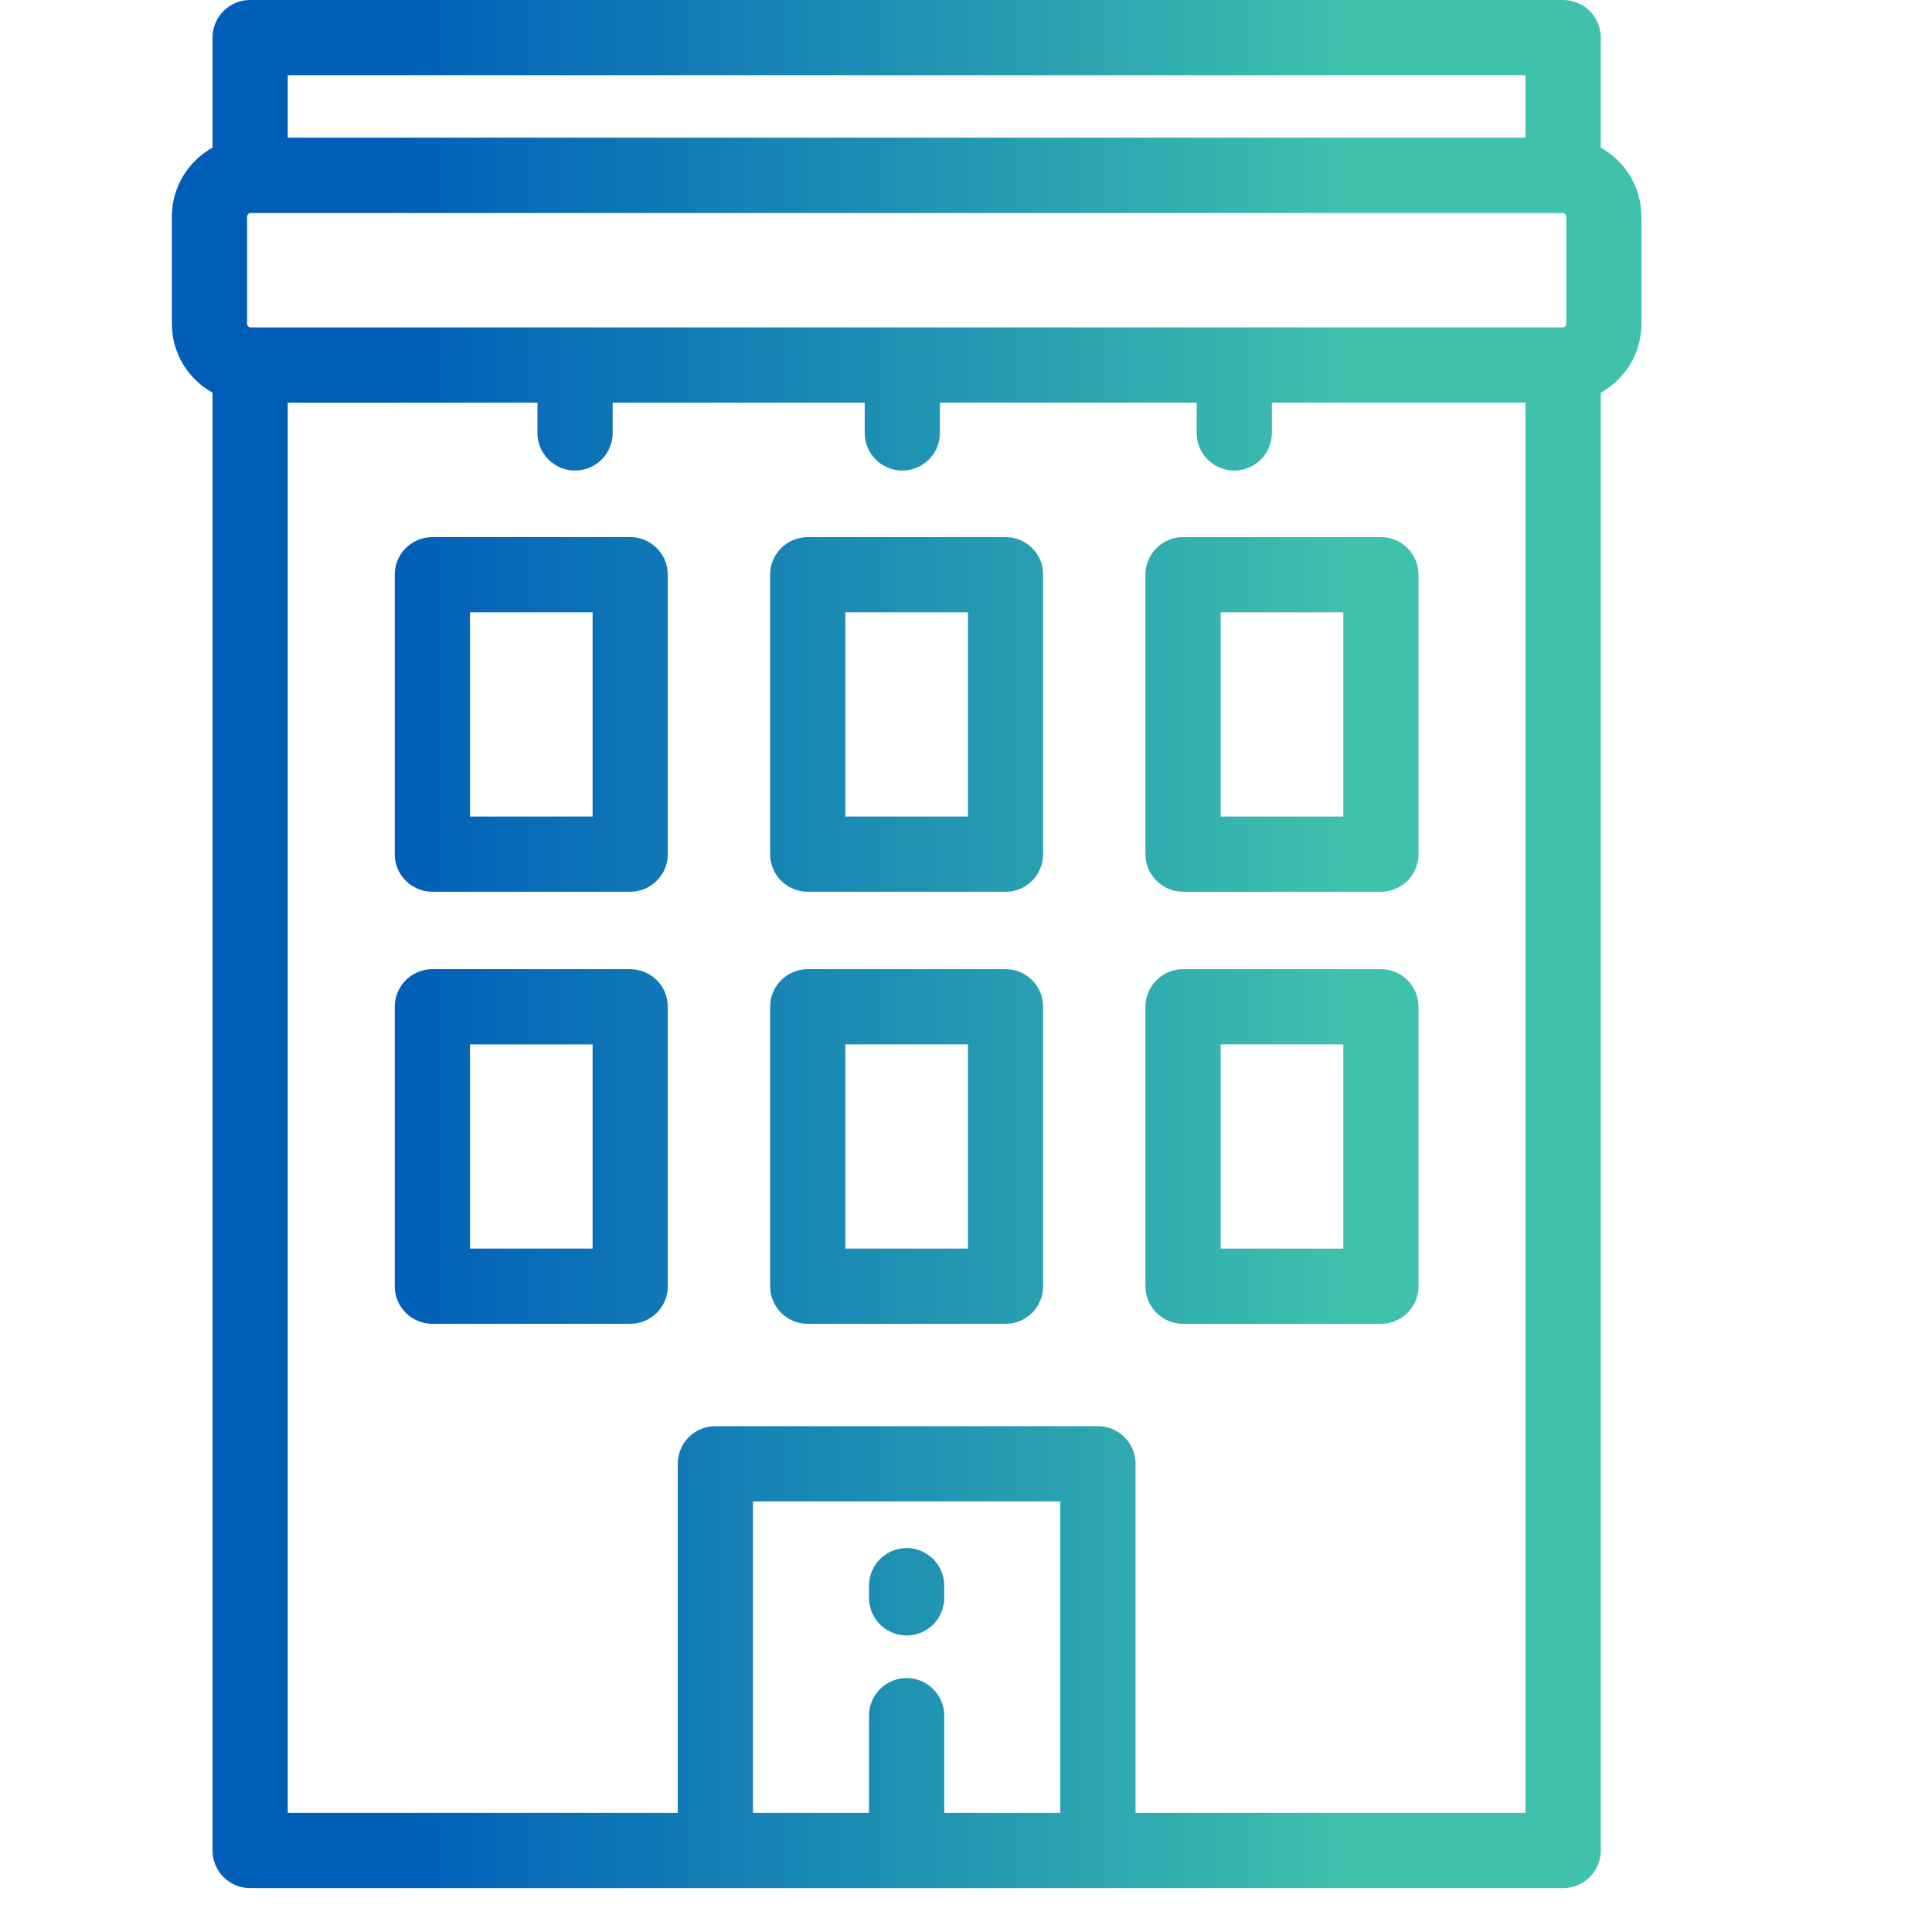
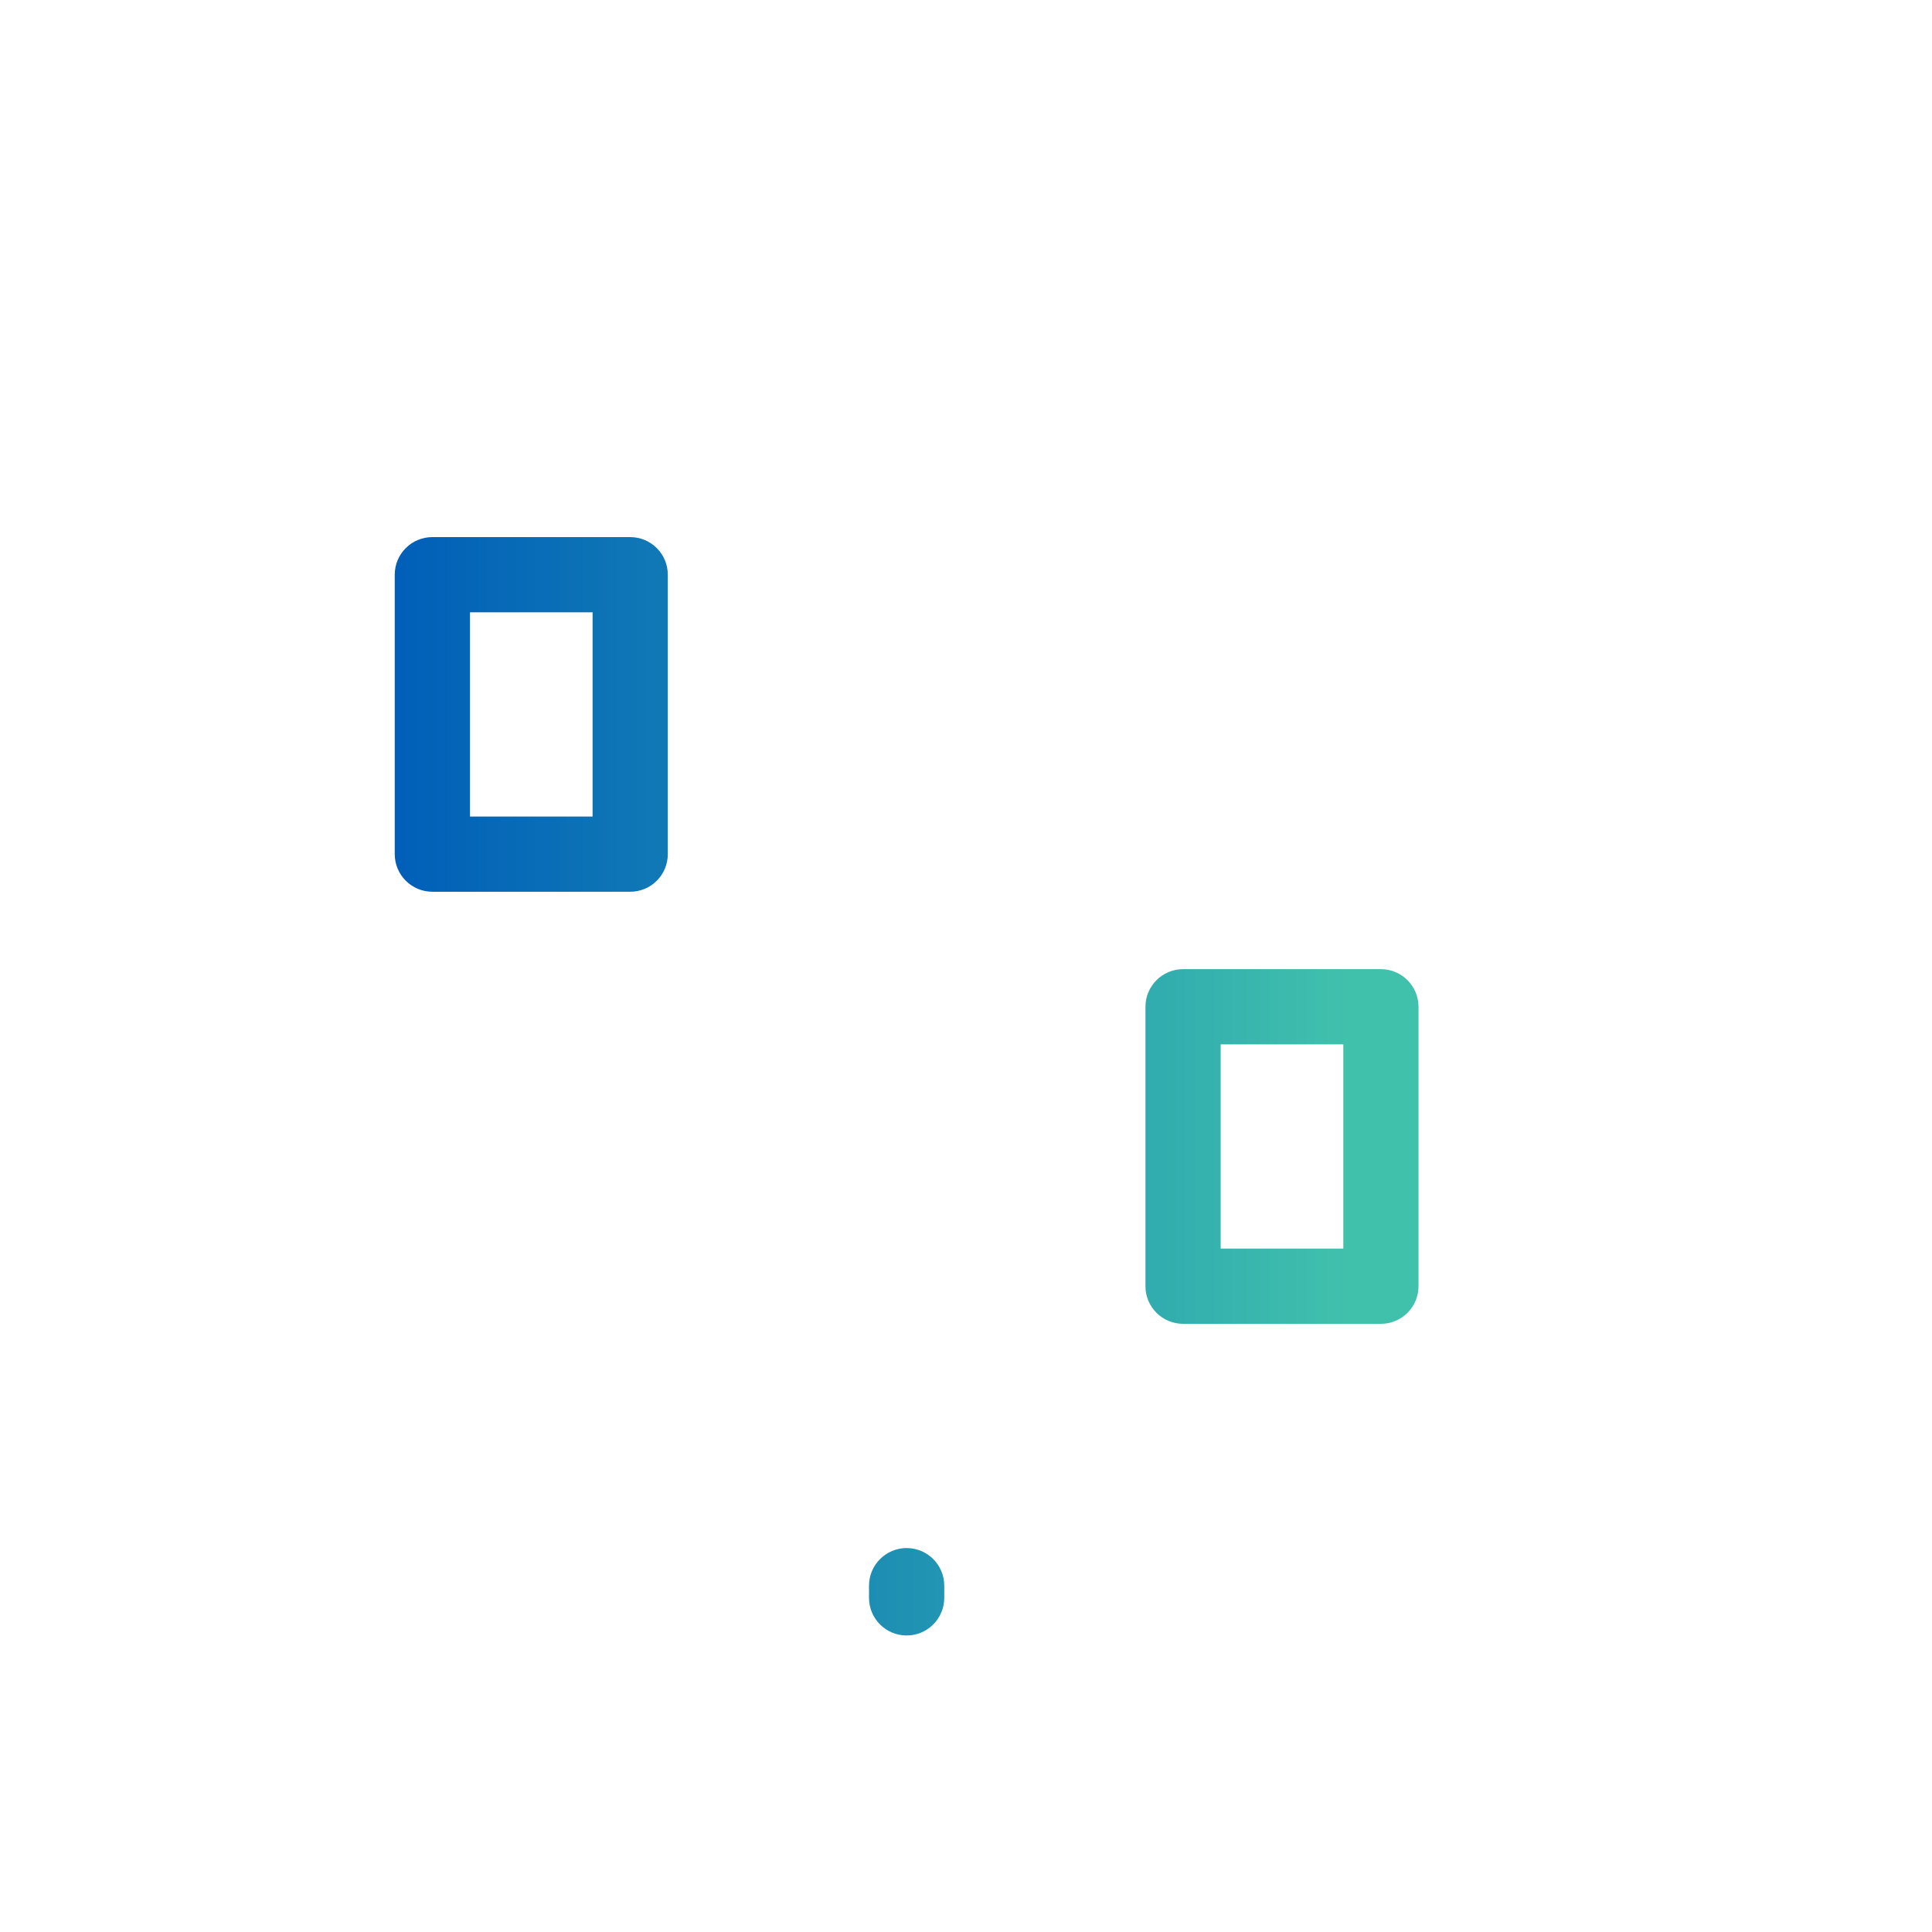
<svg xmlns="http://www.w3.org/2000/svg" width="44" height="44" viewBox="0 0 44 44" fill="none">
  <g clip-path="url(#clip0_3_74)">
-     <path d="M36.456 3.362V0.857C36.456 0.384 36.073 0 35.6 0H5.696C5.223 0 4.84 0.384 4.84 0.857V3.362C4.288 3.67 3.914 4.258 3.914 4.933V7.373C3.914 8.048 4.288 8.636 4.84 8.943V42.143C4.84 42.616 5.223 43 5.696 43H35.6C36.073 43 36.456 42.616 36.456 42.143V8.943C37.008 8.636 37.382 8.048 37.382 7.373V4.933C37.382 4.258 37.008 3.67 36.456 3.362ZM6.553 1.713H34.743V3.135H6.553V1.713ZM24.148 41.287H21.505V39.074C21.505 38.601 21.121 38.217 20.648 38.217C20.175 38.217 19.791 38.601 19.791 39.074V41.287H17.148V34.193H24.148V41.287ZM34.743 41.287H25.861V33.337C25.861 32.864 25.478 32.48 25.005 32.48H16.291C15.818 32.48 15.435 32.864 15.435 33.337V41.287H6.553V9.17H12.24V9.86C12.24 10.333 12.623 10.716 13.096 10.716C13.569 10.716 13.953 10.333 13.953 9.86V9.17H19.693V9.86C19.693 10.333 20.076 10.716 20.549 10.716C21.022 10.716 21.406 10.333 21.406 9.86V9.17H27.253V9.86C27.253 10.333 27.636 10.716 28.109 10.716C28.582 10.716 28.966 10.333 28.966 9.86V9.17H34.743V41.287ZM35.669 7.373C35.669 7.419 35.631 7.457 35.584 7.457H5.712C5.665 7.457 5.627 7.419 5.627 7.373V4.933C5.627 4.893 5.656 4.861 5.694 4.852C5.694 4.852 5.695 4.852 5.696 4.852H35.6C35.601 4.852 35.601 4.852 35.602 4.852C35.64 4.861 35.669 4.893 35.669 4.933V7.373H35.669Z" fill="url(#paint0_linear_3_74)" />
    <path d="M14.352 12.232H9.847C9.374 12.232 8.99 12.615 8.99 13.088V19.452C8.99 19.925 9.374 20.309 9.847 20.309H14.352C14.825 20.309 15.209 19.925 15.209 19.452V13.088C15.209 12.615 14.825 12.232 14.352 12.232ZM13.496 18.596H10.704V13.945H13.496V18.596Z" fill="url(#paint1_linear_3_74)" />
-     <path d="M14.352 22.072H9.847C9.374 22.072 8.99 22.456 8.99 22.929V29.293C8.99 29.766 9.374 30.149 9.847 30.149H14.352C14.825 30.149 15.209 29.766 15.209 29.293V22.929C15.209 22.456 14.825 22.072 14.352 22.072ZM13.496 28.436H10.704V23.785H13.496V28.436Z" fill="url(#paint2_linear_3_74)" />
-     <path d="M31.449 12.232H26.944C26.471 12.232 26.087 12.615 26.087 13.088V19.452C26.087 19.925 26.471 20.309 26.944 20.309H31.449C31.922 20.309 32.306 19.925 32.306 19.452V13.088C32.306 12.615 31.922 12.232 31.449 12.232ZM30.593 18.596H27.8V13.945H30.593V18.596Z" fill="url(#paint3_linear_3_74)" />
    <path d="M31.449 22.072H26.944C26.471 22.072 26.087 22.456 26.087 22.929V29.293C26.087 29.766 26.471 30.149 26.944 30.149H31.449C31.922 30.149 32.306 29.766 32.306 29.293V22.929C32.306 22.456 31.922 22.072 31.449 22.072ZM30.593 28.436H27.8V23.785H30.593V28.436Z" fill="url(#paint4_linear_3_74)" />
-     <path d="M22.901 12.232H18.395C17.922 12.232 17.539 12.615 17.539 13.088V19.452C17.539 19.925 17.922 20.309 18.395 20.309H22.901C23.374 20.309 23.757 19.925 23.757 19.452V13.088C23.757 12.615 23.374 12.232 22.901 12.232ZM22.044 18.596H19.252V13.945H22.044V18.596Z" fill="url(#paint5_linear_3_74)" />
-     <path d="M22.901 22.072H18.395C17.922 22.072 17.539 22.456 17.539 22.929V29.293C17.539 29.766 17.922 30.149 18.395 30.149H22.901C23.374 30.149 23.757 29.766 23.757 29.293V22.929C23.757 22.456 23.374 22.072 22.901 22.072ZM22.044 28.436H19.252V23.785H22.044V28.436Z" fill="url(#paint6_linear_3_74)" />
    <path d="M20.648 35.256C20.175 35.256 19.791 35.64 19.791 36.113V36.39C19.791 36.863 20.175 37.247 20.648 37.247C21.121 37.247 21.505 36.863 21.505 36.39V36.113C21.505 35.64 21.121 35.256 20.648 35.256Z" fill="url(#paint7_linear_3_74)" />
  </g>
  <defs>
    <linearGradient id="paint0_linear_3_74" x1="3.918" y1="21.543" x2="37.379" y2="21.543" gradientUnits="userSpaceOnUse">
      <stop offset="0.15" stop-color="#005EB8" />
      <stop offset="0.51" stop-color="#2093B3" />
      <stop offset="0.8" stop-color="#40C1AC" />
    </linearGradient>
    <linearGradient id="paint1_linear_3_74" x1="3.918" y1="21.543" x2="37.379" y2="21.543" gradientUnits="userSpaceOnUse">
      <stop offset="0.15" stop-color="#005EB8" />
      <stop offset="0.51" stop-color="#2093B3" />
      <stop offset="0.8" stop-color="#40C1AC" />
    </linearGradient>
    <linearGradient id="paint2_linear_3_74" x1="3.918" y1="21.543" x2="37.379" y2="21.543" gradientUnits="userSpaceOnUse">
      <stop offset="0.15" stop-color="#005EB8" />
      <stop offset="0.51" stop-color="#2093B3" />
      <stop offset="0.8" stop-color="#40C1AC" />
    </linearGradient>
    <linearGradient id="paint3_linear_3_74" x1="3.918" y1="21.543" x2="37.379" y2="21.543" gradientUnits="userSpaceOnUse">
      <stop offset="0.15" stop-color="#005EB8" />
      <stop offset="0.51" stop-color="#2093B3" />
      <stop offset="0.8" stop-color="#40C1AC" />
    </linearGradient>
    <linearGradient id="paint4_linear_3_74" x1="3.918" y1="21.543" x2="37.379" y2="21.543" gradientUnits="userSpaceOnUse">
      <stop offset="0.15" stop-color="#005EB8" />
      <stop offset="0.51" stop-color="#2093B3" />
      <stop offset="0.8" stop-color="#40C1AC" />
    </linearGradient>
    <linearGradient id="paint5_linear_3_74" x1="3.918" y1="21.543" x2="37.379" y2="21.543" gradientUnits="userSpaceOnUse">
      <stop offset="0.15" stop-color="#005EB8" />
      <stop offset="0.51" stop-color="#2093B3" />
      <stop offset="0.8" stop-color="#40C1AC" />
    </linearGradient>
    <linearGradient id="paint6_linear_3_74" x1="3.918" y1="21.543" x2="37.379" y2="21.543" gradientUnits="userSpaceOnUse">
      <stop offset="0.15" stop-color="#005EB8" />
      <stop offset="0.51" stop-color="#2093B3" />
      <stop offset="0.8" stop-color="#40C1AC" />
    </linearGradient>
    <linearGradient id="paint7_linear_3_74" x1="3.918" y1="21.543" x2="37.379" y2="21.543" gradientUnits="userSpaceOnUse">
      <stop offset="0.15" stop-color="#005EB8" />
      <stop offset="0.51" stop-color="#2093B3" />
      <stop offset="0.8" stop-color="#40C1AC" />
    </linearGradient>
    <clipPath id="clip0_3_74">
      <rect width="44" height="44" fill="white" />
    </clipPath>
  </defs>
</svg>